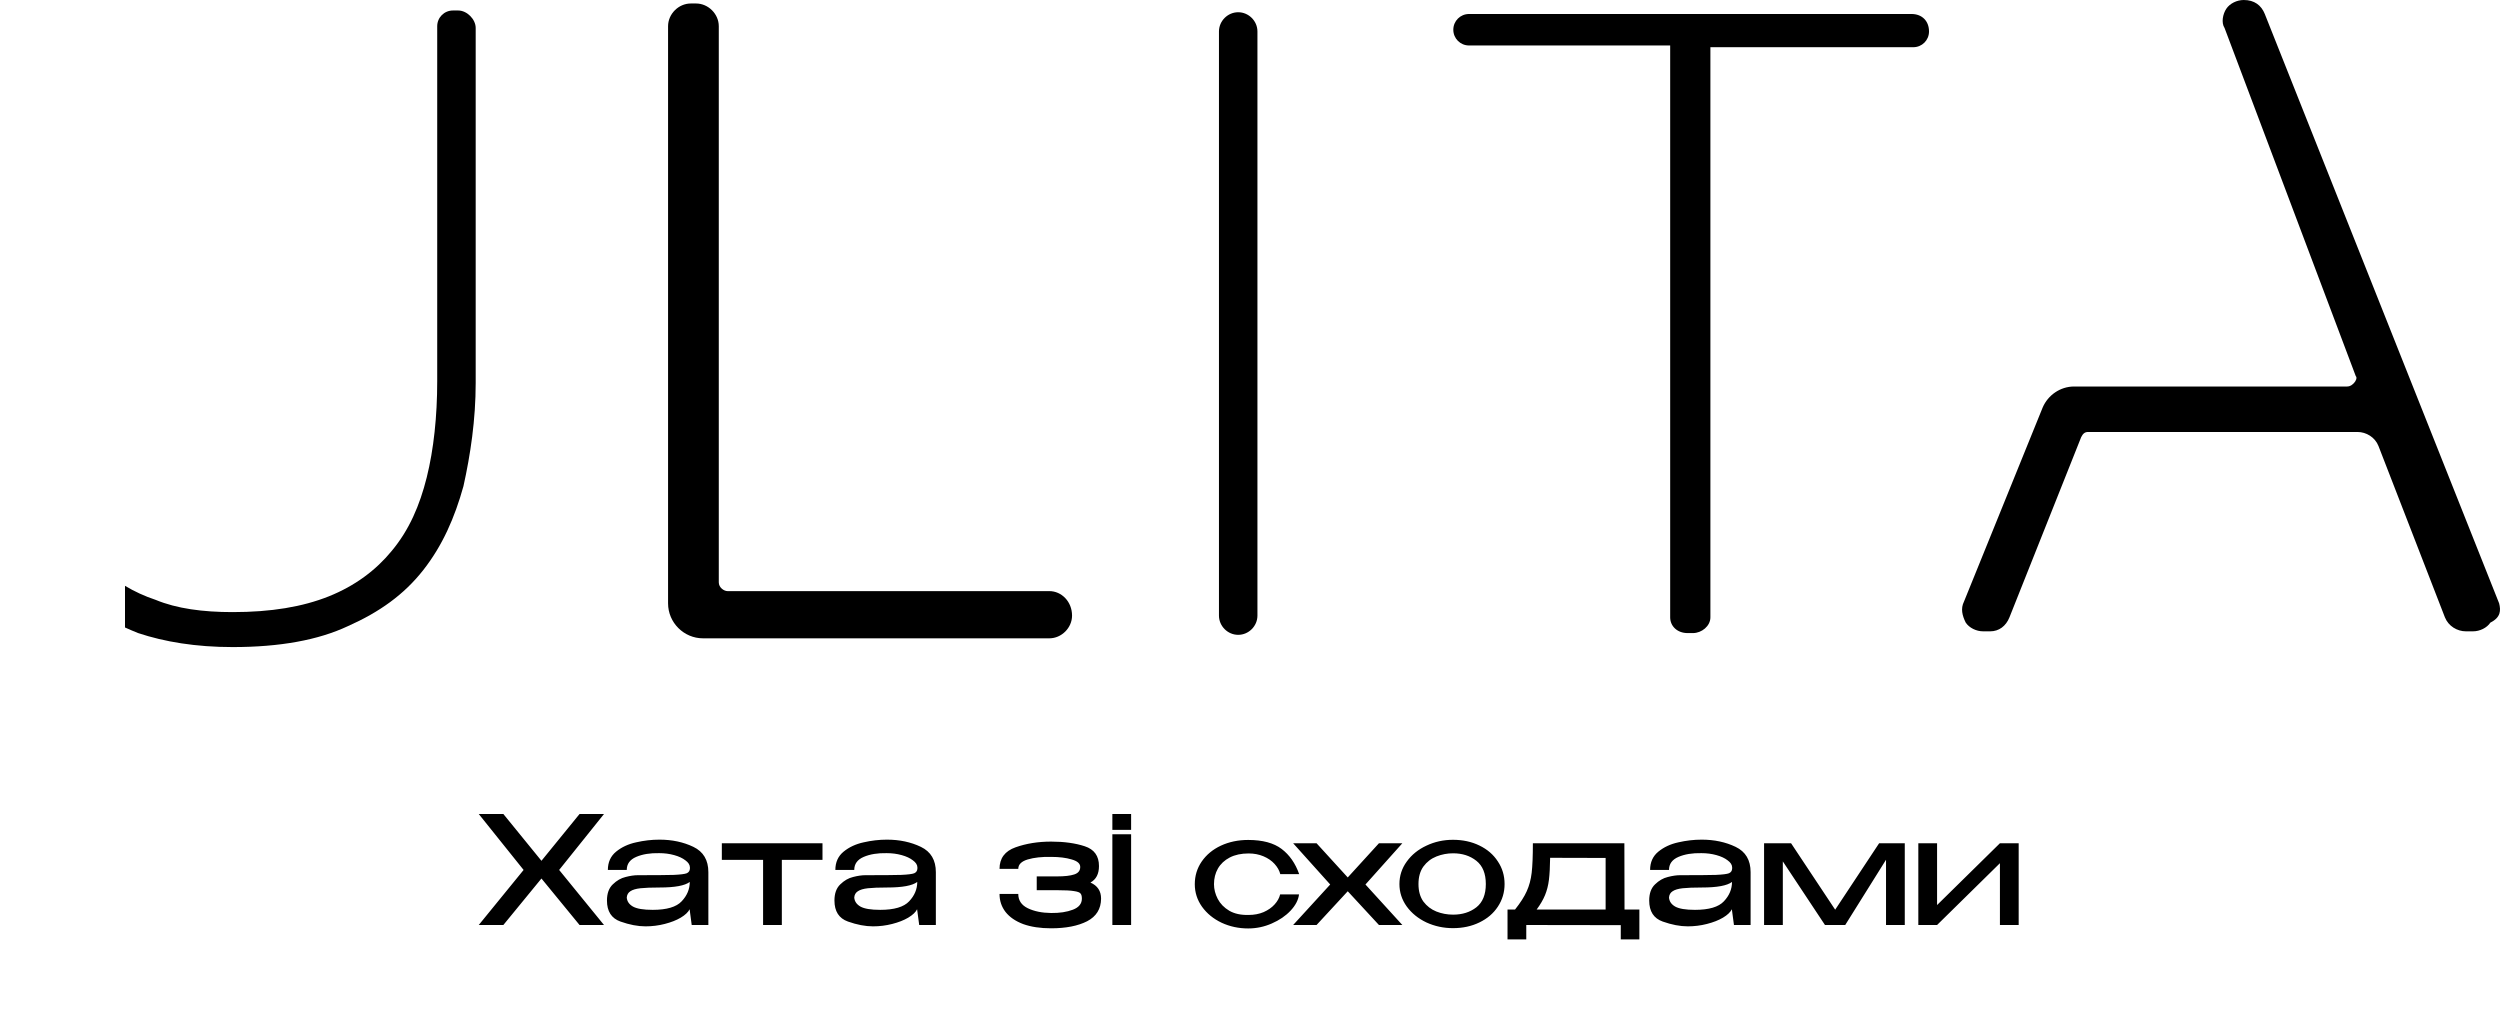
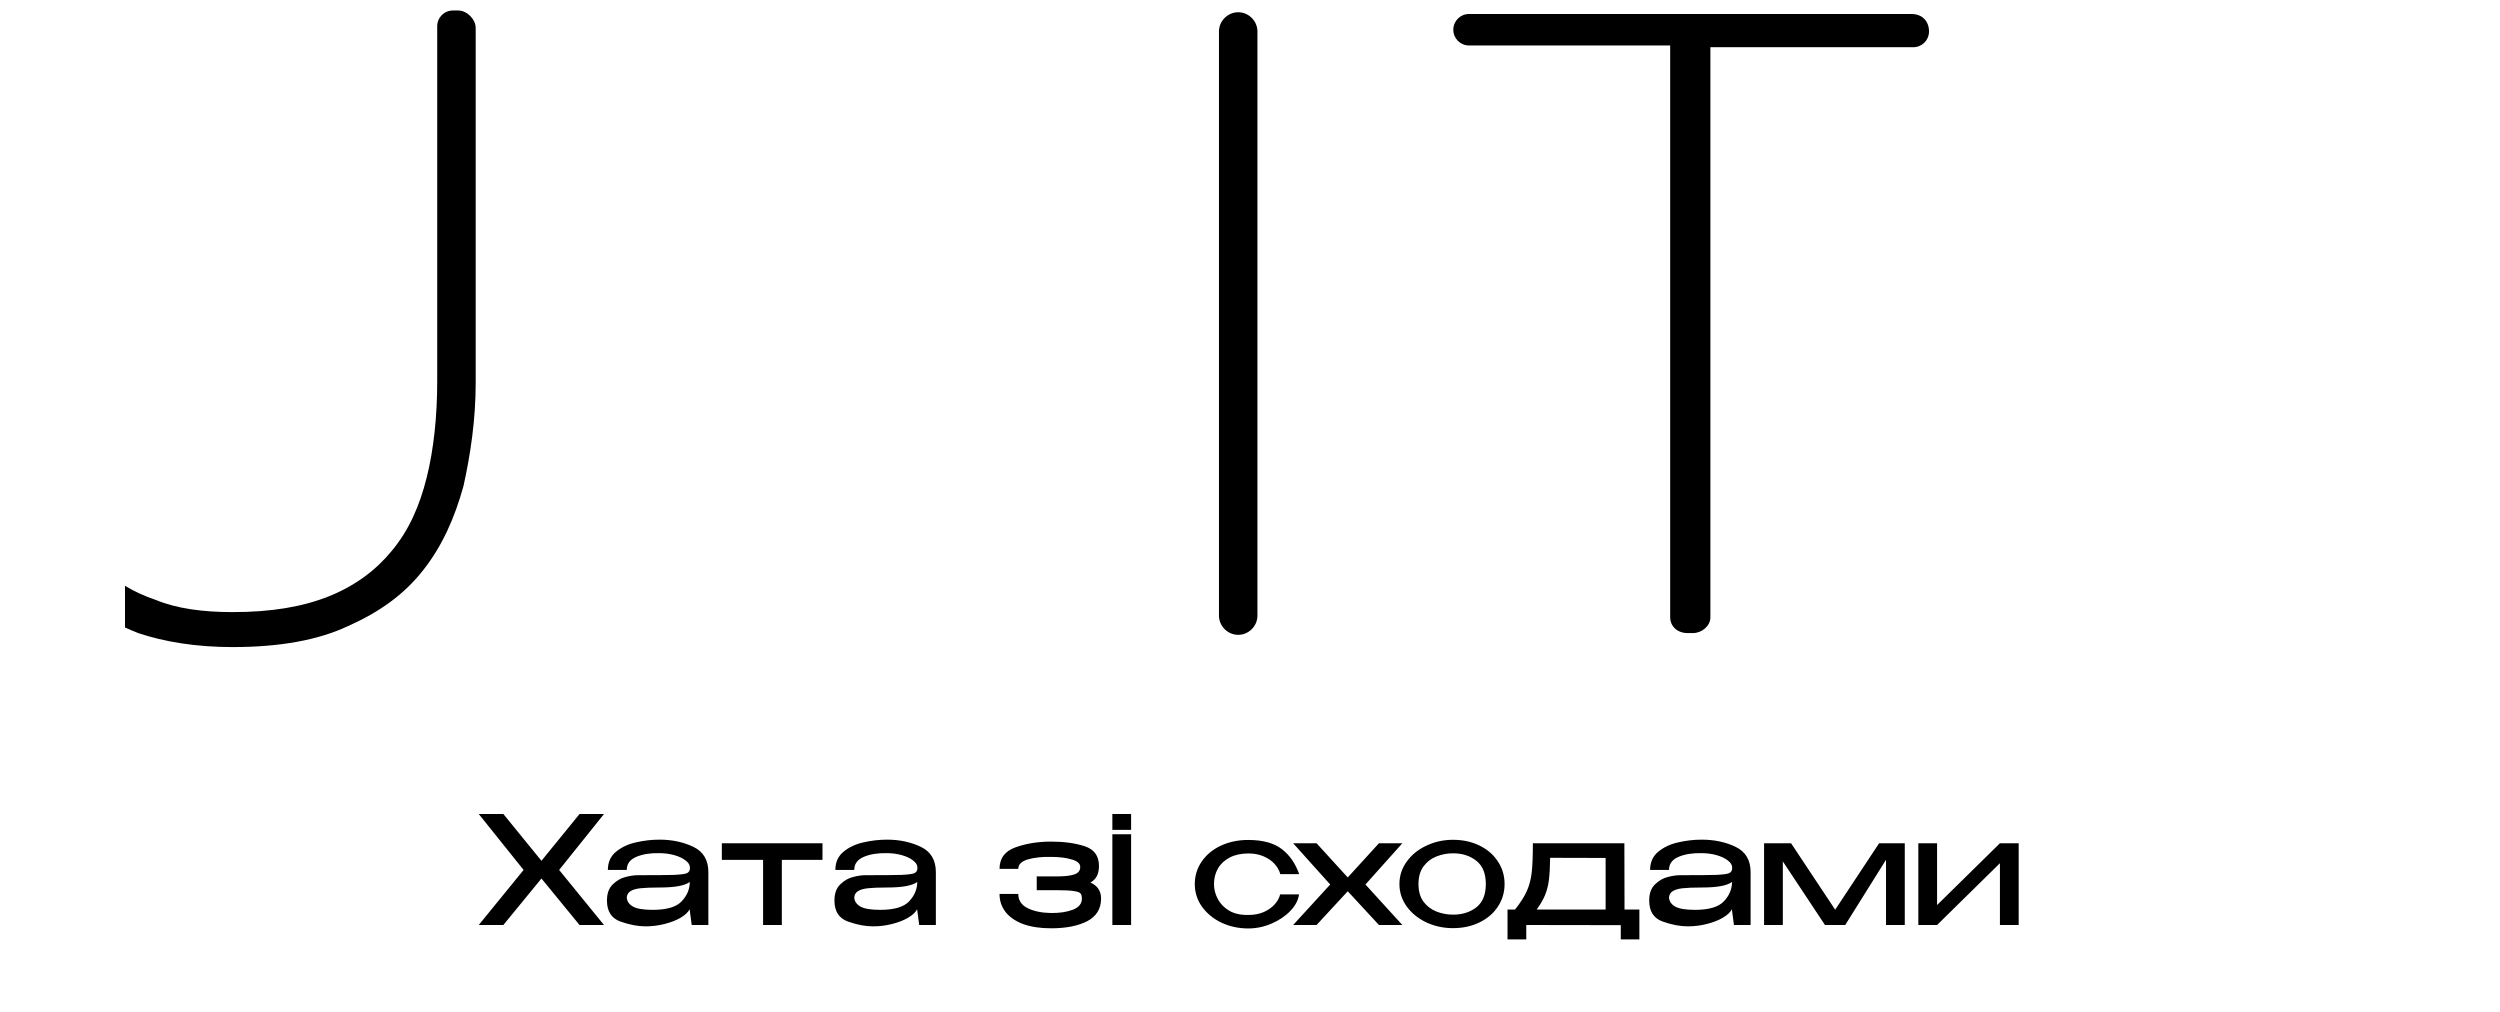
<svg xmlns="http://www.w3.org/2000/svg" width="200" height="81" viewBox="0 0 200 81" fill="none">
  <g clip-path="url(#clip0_607_42)">
    <path d="M46.364 65.12H48.32L44.732 69.596L48.32 74H46.364L43.316 70.28L40.268 74H38.3L41.888 69.596L38.3 65.12H40.268L43.316 68.864L46.364 65.12ZM52.757 67.172C53.765 67.172 54.669 67.364 55.469 67.748C56.269 68.132 56.669 68.808 56.669 69.776V74H55.337L55.169 72.74C55.057 72.972 54.821 73.196 54.461 73.412C54.109 73.62 53.681 73.788 53.177 73.916C52.681 74.044 52.169 74.108 51.641 74.108C51.025 74.108 50.357 73.98 49.637 73.724C48.917 73.468 48.557 72.908 48.557 72.044C48.557 71.476 48.713 71.044 49.025 70.748C49.337 70.444 49.677 70.248 50.045 70.16C50.413 70.064 50.741 70.016 51.029 70.016C52.413 70.016 53.369 70.008 53.897 69.992C54.433 69.968 54.781 69.924 54.941 69.86C55.101 69.788 55.185 69.664 55.193 69.488V69.38C55.185 69.18 55.065 68.996 54.833 68.828C54.609 68.652 54.309 68.512 53.933 68.408C53.557 68.304 53.157 68.252 52.733 68.252C52.013 68.236 51.401 68.336 50.897 68.552C50.393 68.768 50.141 69.116 50.141 69.596H48.629C48.629 68.98 48.849 68.492 49.289 68.132C49.729 67.772 50.261 67.524 50.885 67.388C51.509 67.244 52.133 67.172 52.757 67.172ZM52.217 72.788C53.337 72.788 54.109 72.56 54.533 72.104C54.965 71.648 55.181 71.132 55.181 70.556C54.789 70.852 53.989 71 52.781 71C52.117 71 51.601 71.02 51.233 71.06C50.873 71.1 50.605 71.18 50.429 71.3C50.253 71.412 50.157 71.58 50.141 71.804C50.165 72.108 50.329 72.348 50.633 72.524C50.945 72.7 51.473 72.788 52.217 72.788ZM65.799 67.46V68.792H62.547V74H61.047V68.792H57.747V67.46H65.799ZM70.956 67.172C71.964 67.172 72.868 67.364 73.668 67.748C74.468 68.132 74.868 68.808 74.868 69.776V74H73.536L73.368 72.74C73.256 72.972 73.02 73.196 72.66 73.412C72.308 73.62 71.88 73.788 71.376 73.916C70.88 74.044 70.368 74.108 69.84 74.108C69.224 74.108 68.556 73.98 67.836 73.724C67.116 73.468 66.756 72.908 66.756 72.044C66.756 71.476 66.912 71.044 67.224 70.748C67.536 70.444 67.876 70.248 68.244 70.16C68.612 70.064 68.94 70.016 69.228 70.016C70.612 70.016 71.568 70.008 72.096 69.992C72.632 69.968 72.98 69.924 73.14 69.86C73.3 69.788 73.384 69.664 73.392 69.488V69.38C73.384 69.18 73.264 68.996 73.032 68.828C72.808 68.652 72.508 68.512 72.132 68.408C71.756 68.304 71.356 68.252 70.932 68.252C70.212 68.236 69.6 68.336 69.096 68.552C68.592 68.768 68.34 69.116 68.34 69.596H66.828C66.828 68.98 67.048 68.492 67.488 68.132C67.928 67.772 68.46 67.524 69.084 67.388C69.708 67.244 70.332 67.172 70.956 67.172ZM70.416 72.788C71.536 72.788 72.308 72.56 72.732 72.104C73.164 71.648 73.38 71.132 73.38 70.556C72.988 70.852 72.188 71 70.98 71C70.316 71 69.8 71.02 69.432 71.06C69.072 71.1 68.804 71.18 68.628 71.3C68.452 71.412 68.356 71.58 68.34 71.804C68.364 72.108 68.528 72.348 68.832 72.524C69.144 72.7 69.672 72.788 70.416 72.788ZM88.086 71.9C88.078 72.716 87.706 73.316 86.97 73.7C86.234 74.076 85.274 74.264 84.09 74.264C83.226 74.264 82.482 74.152 81.858 73.928C81.242 73.696 80.77 73.372 80.442 72.956C80.122 72.54 79.962 72.06 79.962 71.516H81.462C81.462 72.028 81.714 72.408 82.218 72.656C82.73 72.904 83.354 73.032 84.09 73.04C84.77 73.048 85.35 72.96 85.83 72.776C86.31 72.592 86.55 72.296 86.55 71.888C86.55 71.696 86.514 71.56 86.442 71.48C86.378 71.392 86.206 71.328 85.926 71.288C85.654 71.24 85.202 71.216 84.57 71.216H82.938V70.112H84.57C85.17 70.112 85.626 70.06 85.938 69.956C86.258 69.852 86.418 69.652 86.418 69.356C86.418 69.084 86.19 68.884 85.734 68.756C85.286 68.62 84.738 68.552 84.09 68.552C83.354 68.536 82.73 68.604 82.218 68.756C81.714 68.908 81.462 69.16 81.462 69.512H79.962C79.962 68.664 80.39 68.088 81.246 67.784C82.102 67.48 83.05 67.328 84.09 67.328C85.13 67.328 86.026 67.452 86.778 67.7C87.538 67.948 87.918 68.476 87.918 69.284C87.918 69.916 87.69 70.356 87.234 70.604C87.802 70.852 88.086 71.28 88.086 71.888V71.9ZM90.489 65.12H88.989V66.392H90.489V65.12ZM90.489 74H88.989V66.74H90.489V74ZM95.583 70.736C95.583 70.064 95.767 69.46 96.135 68.924C96.511 68.38 97.023 67.956 97.671 67.652C98.327 67.348 99.055 67.196 99.855 67.196C101.007 67.196 101.899 67.436 102.531 67.916C103.163 68.396 103.631 69.068 103.935 69.932H102.423C102.351 69.644 102.199 69.372 101.967 69.116C101.735 68.86 101.439 68.656 101.079 68.504C100.719 68.352 100.323 68.276 99.891 68.276C99.299 68.276 98.795 68.384 98.379 68.6C97.963 68.816 97.647 69.112 97.431 69.488C97.223 69.856 97.119 70.272 97.119 70.736C97.119 71.136 97.219 71.528 97.419 71.912C97.619 72.296 97.927 72.612 98.343 72.86C98.759 73.1 99.275 73.212 99.891 73.196C100.331 73.196 100.731 73.12 101.091 72.968C101.451 72.808 101.743 72.604 101.967 72.356C102.199 72.1 102.347 71.832 102.411 71.552H103.923C103.867 72 103.639 72.436 103.239 72.86C102.847 73.276 102.347 73.616 101.739 73.88C101.139 74.144 100.511 74.276 99.855 74.276C99.095 74.276 98.387 74.124 97.731 73.82C97.075 73.508 96.551 73.08 96.159 72.536C95.775 71.992 95.583 71.392 95.583 70.736ZM110.316 67.46H112.188L109.236 70.76L112.188 74H110.316L107.82 71.3L105.324 74H103.452L106.416 70.76L103.452 67.46H105.324L107.82 70.196L110.316 67.46ZM116.238 67.184C117.022 67.184 117.726 67.336 118.35 67.64C118.982 67.944 119.474 68.368 119.826 68.912C120.186 69.448 120.366 70.052 120.366 70.724C120.366 71.388 120.186 71.992 119.826 72.536C119.474 73.072 118.982 73.492 118.35 73.796C117.726 74.1 117.022 74.252 116.238 74.252C115.486 74.252 114.778 74.1 114.114 73.796C113.458 73.484 112.934 73.06 112.542 72.524C112.15 71.98 111.954 71.38 111.954 70.724C111.954 70.06 112.15 69.46 112.542 68.924C112.934 68.38 113.458 67.956 114.114 67.652C114.77 67.34 115.478 67.184 116.238 67.184ZM116.25 73.172C116.986 73.172 117.606 72.976 118.11 72.584C118.614 72.184 118.866 71.564 118.866 70.724C118.866 69.884 118.614 69.264 118.11 68.864C117.606 68.464 116.986 68.264 116.25 68.264C115.786 68.264 115.342 68.348 114.918 68.516C114.494 68.684 114.146 68.952 113.874 69.32C113.61 69.688 113.478 70.156 113.478 70.724C113.478 71.292 113.61 71.76 113.874 72.128C114.146 72.488 114.49 72.752 114.906 72.92C115.33 73.088 115.778 73.172 116.25 73.172ZM129.962 72.764H131.15V75.152H129.662V74.012L122.102 74V75.152H120.602V72.764H121.202C121.634 72.22 121.946 71.732 122.138 71.3C122.338 70.86 122.47 70.368 122.534 69.824C122.598 69.272 122.63 68.484 122.63 67.46H129.95L129.962 72.764ZM124.01 68.624C124.002 69.344 123.97 69.932 123.914 70.388C123.858 70.836 123.754 71.244 123.602 71.612C123.45 71.98 123.226 72.364 122.93 72.764H128.45V68.636L124.01 68.624ZM136.136 67.172C137.144 67.172 138.048 67.364 138.848 67.748C139.648 68.132 140.048 68.808 140.048 69.776V74H138.716L138.548 72.74C138.436 72.972 138.2 73.196 137.84 73.412C137.488 73.62 137.06 73.788 136.556 73.916C136.06 74.044 135.548 74.108 135.02 74.108C134.404 74.108 133.736 73.98 133.016 73.724C132.296 73.468 131.936 72.908 131.936 72.044C131.936 71.476 132.092 71.044 132.404 70.748C132.716 70.444 133.056 70.248 133.424 70.16C133.792 70.064 134.12 70.016 134.408 70.016C135.792 70.016 136.748 70.008 137.276 69.992C137.812 69.968 138.16 69.924 138.32 69.86C138.48 69.788 138.564 69.664 138.572 69.488V69.38C138.564 69.18 138.444 68.996 138.212 68.828C137.988 68.652 137.688 68.512 137.312 68.408C136.936 68.304 136.536 68.252 136.112 68.252C135.392 68.236 134.78 68.336 134.276 68.552C133.772 68.768 133.52 69.116 133.52 69.596H132.008C132.008 68.98 132.228 68.492 132.668 68.132C133.108 67.772 133.64 67.524 134.264 67.388C134.888 67.244 135.512 67.172 136.136 67.172ZM135.596 72.788C136.716 72.788 137.488 72.56 137.912 72.104C138.344 71.648 138.56 71.132 138.56 70.556C138.168 70.852 137.368 71 136.16 71C135.496 71 134.98 71.02 134.612 71.06C134.252 71.1 133.984 71.18 133.808 71.3C133.632 71.412 133.536 71.58 133.52 71.804C133.544 72.108 133.708 72.348 134.012 72.524C134.324 72.7 134.852 72.788 135.596 72.788ZM152.382 67.46V74H150.882V68.78L147.618 74H145.998L142.626 68.912V74H141.126V67.46H143.286L146.814 72.776L150.33 67.46H152.382ZM154.966 72.404L159.994 67.46H161.494V74H159.994V69.056L154.966 74H153.466V67.46H154.966V72.404Z" fill="black" />
    <path d="M99.056 0.979C98.217 0.979 97.517 1.679 97.517 2.518V49.248C97.517 50.087 98.217 50.787 99.056 50.787C99.896 50.787 100.595 50.087 100.595 49.248V2.518C100.595 1.679 99.896 0.979 99.056 0.979Z" fill="black" />
-     <path d="M83.946 47.289H58.202C57.922 47.289 57.503 47.009 57.503 46.589V2.098C57.503 1.119 56.663 0.279 55.684 0.279H55.264C54.285 0.279 53.445 1.119 53.445 2.098V48.268C53.445 49.807 54.705 51.066 56.243 51.066H83.946C84.925 51.066 85.764 50.227 85.764 49.248C85.764 48.128 84.925 47.289 83.946 47.289Z" fill="black" />
    <path d="M152.921 1.119H117.524C116.825 1.119 116.265 1.679 116.265 2.378C116.265 3.078 116.825 3.638 117.524 3.638H133.614V49.388C133.614 50.087 134.174 50.647 135.013 50.647H135.433C136.132 50.647 136.832 50.087 136.832 49.388V3.777H153.061C153.761 3.777 154.321 3.218 154.321 2.518C154.321 1.679 153.761 1.119 152.921 1.119Z" fill="black" />
-     <path d="M199.931 48.269L181.183 1.119C180.903 0.42 180.343 0 179.504 0C178.944 0 178.385 0.28 178.105 0.7C177.825 1.119 177.685 1.819 177.965 2.239L188.458 30.081C188.598 30.22 188.458 30.5 188.318 30.64C188.178 30.78 188.038 30.92 187.759 30.92H165.933C164.813 30.92 163.834 31.619 163.414 32.599L157.118 48.129C156.839 48.688 156.978 49.248 157.258 49.808C157.538 50.227 158.098 50.507 158.657 50.507H159.217C159.917 50.507 160.476 50.088 160.756 49.388L166.492 34.977C166.632 34.697 166.772 34.558 167.052 34.558H188.598C189.298 34.558 189.997 34.977 190.277 35.677L195.593 49.388C195.873 50.088 196.573 50.507 197.272 50.507H197.832C198.392 50.507 198.951 50.227 199.231 49.808C200.071 49.388 200.071 48.828 199.931 48.269Z" fill="black" />
    <path fill-rule="evenodd" clip-rule="evenodd" d="M10 50.199C10.339 50.352 10.69 50.502 11.053 50.647C13.152 51.347 15.67 51.766 18.608 51.766C22.386 51.766 25.463 51.207 27.842 50.087C30.36 48.968 32.319 47.569 33.858 45.61C35.397 43.652 36.377 41.413 37.076 38.895C37.636 36.376 38.055 33.578 38.055 30.64V2.238C38.055 1.539 37.356 0.839 36.656 0.839H36.237C35.537 0.839 34.977 1.399 34.977 2.099V30.5C34.977 33.298 34.697 35.957 34.138 38.195C33.578 40.434 32.739 42.392 31.34 44.071C30.081 45.61 28.402 46.87 26.303 47.709C24.204 48.548 21.686 48.968 18.608 48.968C16.23 48.968 14.131 48.688 12.452 47.989C11.563 47.693 10.753 47.318 10 46.865V50.199Z" fill="black" />
  </g>
  <defs>
    <clipPath id="clip0_607_42">
      <rect width="200" height="81" fill="white" />
    </clipPath>
  </defs>
</svg>